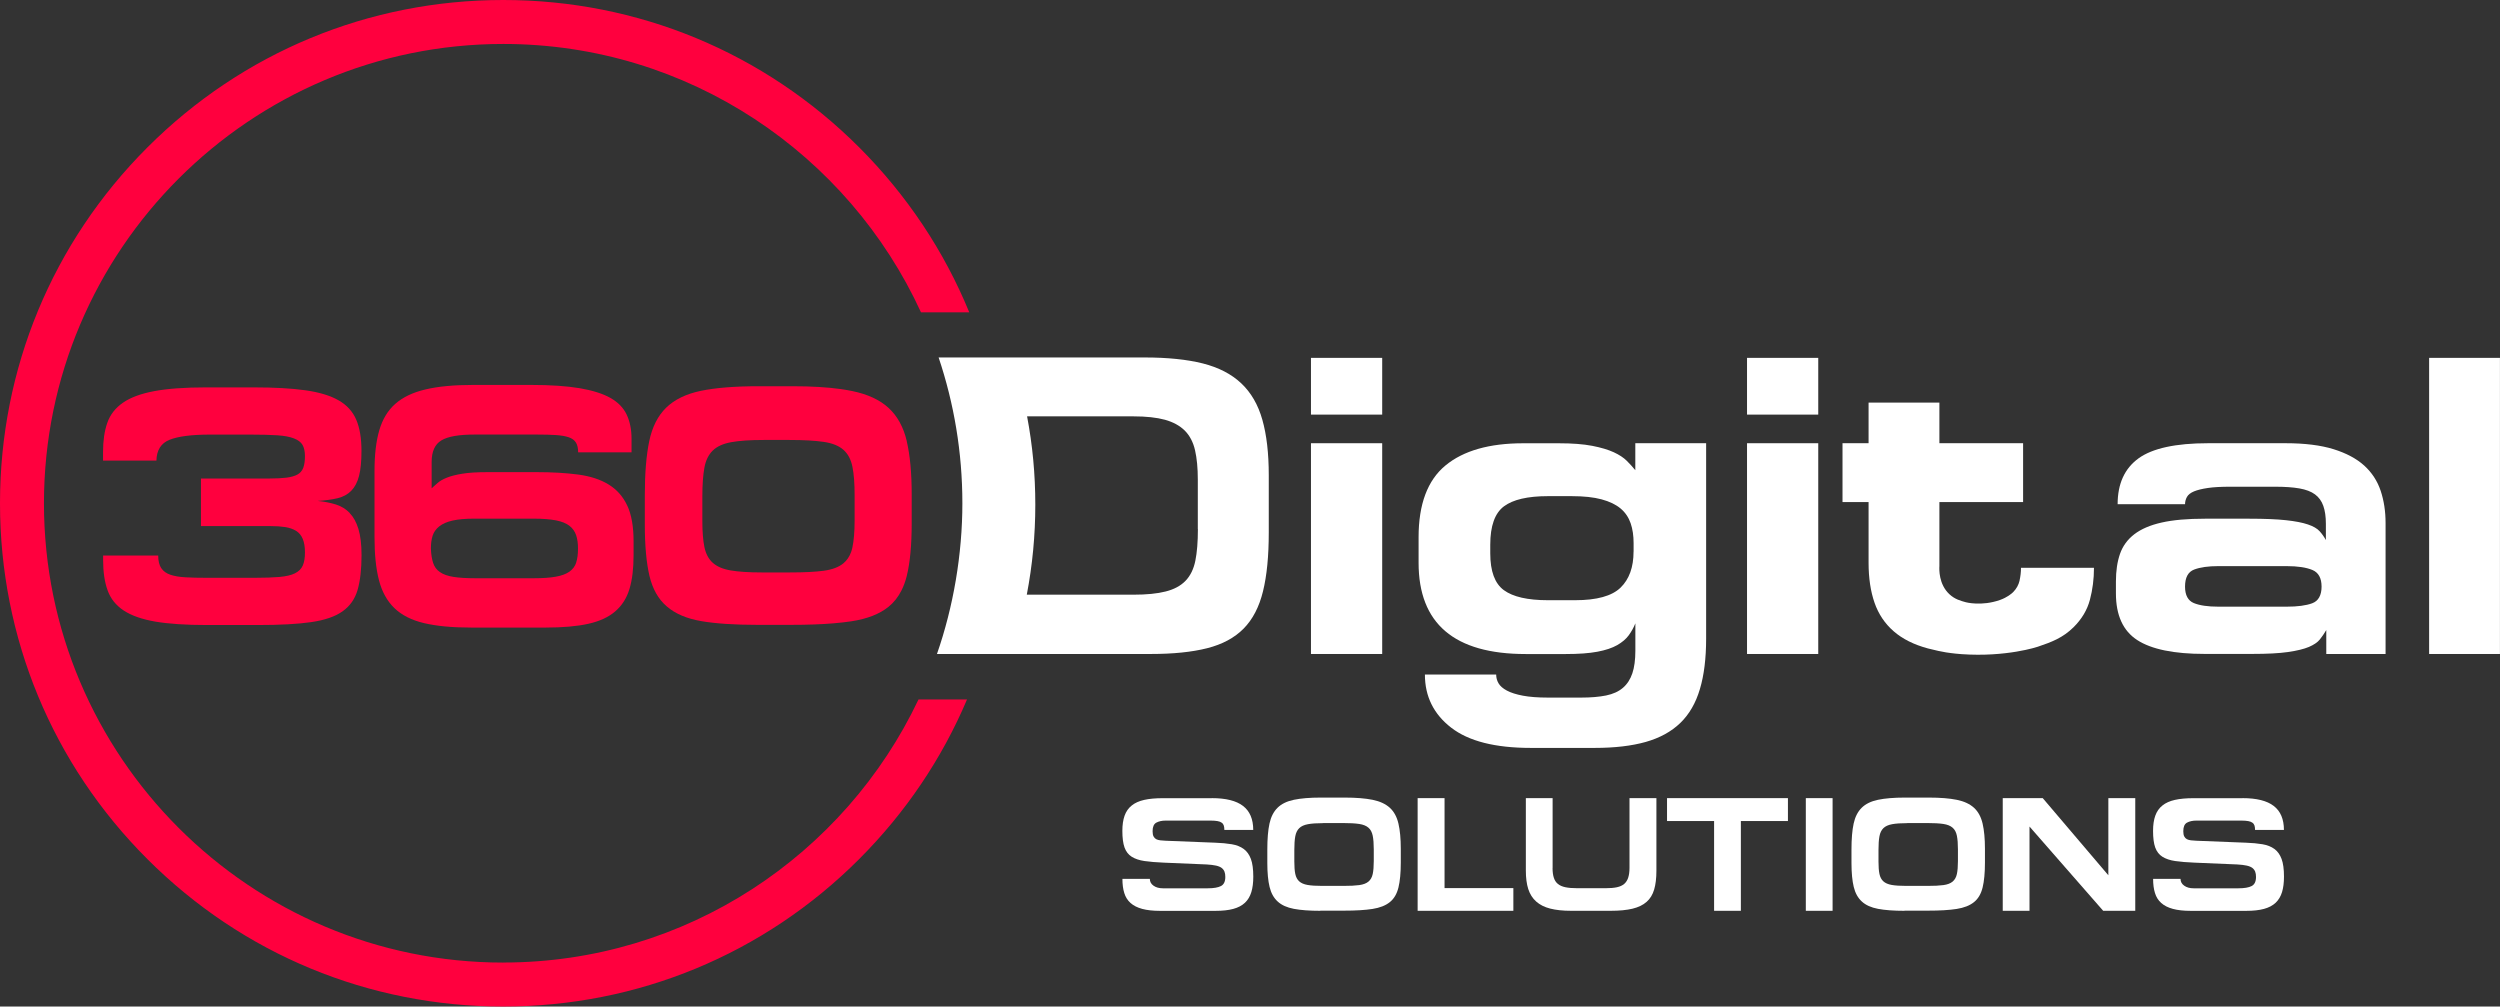
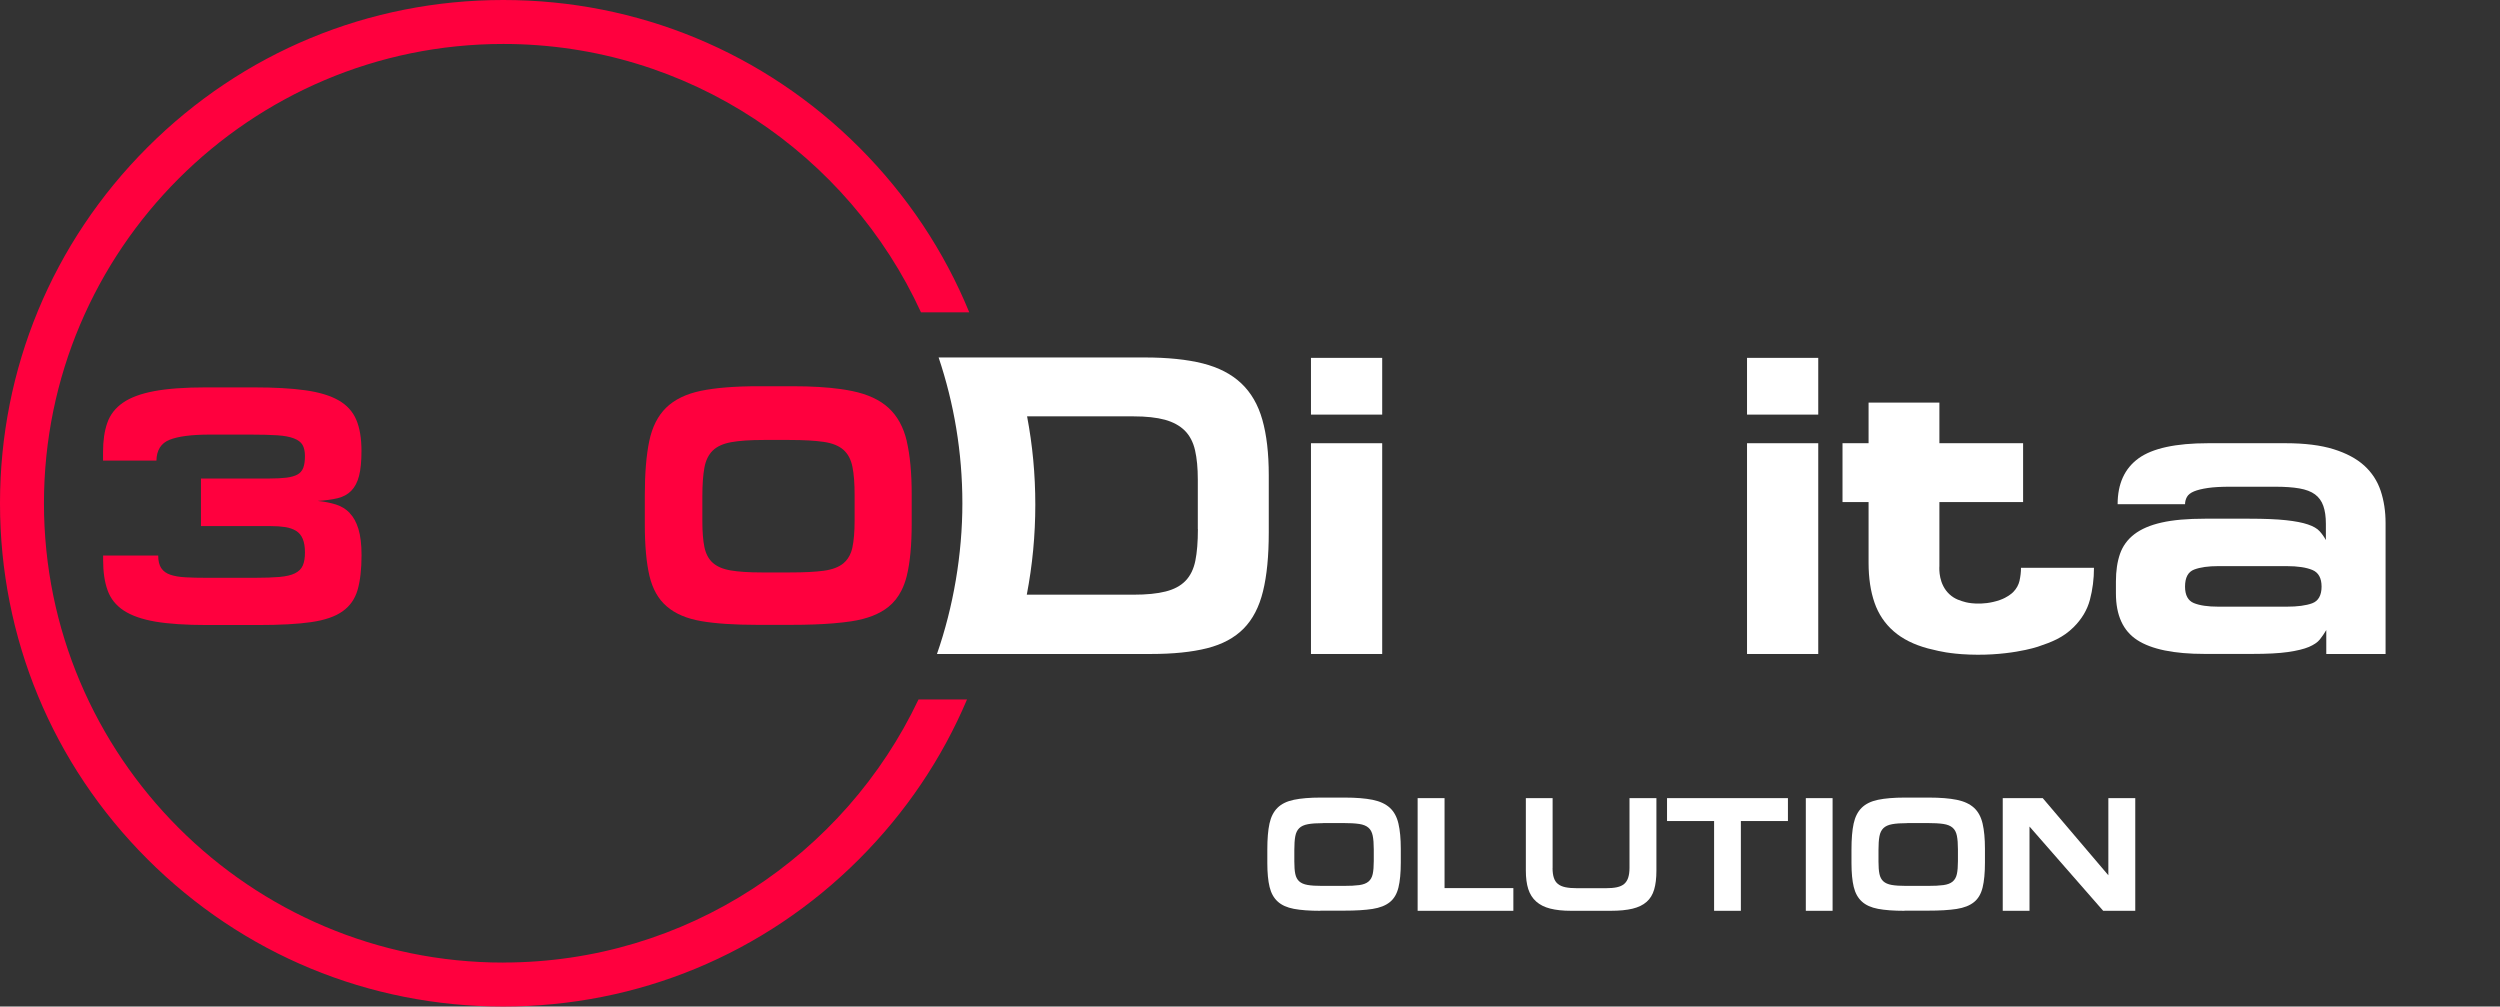
<svg xmlns="http://www.w3.org/2000/svg" id="Layer_2" data-name="Layer 2" viewBox="0 0 498.79 200.82">
  <rect x="0" y="0" width="498.79" height="200.82" fill="#333333" stroke="none" />
  <defs>
    <style>      .cls-1 {        fill: #fff;      }      .cls-2 {        fill: #ff003e;      }    </style>
  </defs>
  <g id="Layer_1-2" data-name="Layer 1">
    <g>
      <g>
-         <path class="cls-1" d="M241.77,159.24c2.81,0,4.89.52,6.24,1.56s2.03,2.63,2.03,4.79h-5.76c0-.35-.04-.64-.11-.87-.08-.24-.21-.43-.42-.58-.2-.15-.48-.26-.84-.32-.35-.06-.81-.1-1.37-.1h-8.97c-.75,0-1.37.14-1.87.41-.49.27-.74.84-.74,1.7,0,.45.06.8.19,1.05.13.25.31.43.53.55.23.12.5.19.82.23s.68.06,1.06.08l9.87.39c1.26.04,2.37.15,3.33.31.95.16,1.75.48,2.38.94.63.46,1.11,1.13,1.43,1.99.32.86.48,2.04.48,3.53,0,1.21-.13,2.24-.39,3.09-.26.85-.68,1.56-1.27,2.12-.59.56-1.37.97-2.33,1.23-.96.26-2.14.39-3.54.39h-11.06c-1.42,0-2.61-.13-3.57-.39-.96-.26-1.74-.65-2.33-1.18-.59-.53-1.01-1.19-1.25-1.99-.25-.8-.37-1.74-.37-2.82h5.47c0,.56.25,1.02.74,1.36.49.35,1.11.52,1.87.52h8.94c1.18,0,2.06-.15,2.64-.45.58-.3.87-.91.87-1.81,0-.41-.05-.76-.16-1.05-.11-.29-.3-.54-.56-.75-.27-.2-.64-.36-1.13-.47-.48-.11-1.11-.18-1.88-.23l-8.55-.36c-1.52-.06-2.8-.17-3.84-.32-1.04-.15-1.89-.44-2.56-.86-.66-.42-1.14-1.04-1.43-1.85s-.43-1.92-.43-3.32c0-1.19.15-2.2.45-3.03.3-.83.77-1.51,1.42-2.02.64-.52,1.47-.89,2.49-1.12,1.02-.23,2.25-.34,3.68-.34h9.81Z" />
        <path class="cls-1" d="M263.42,181.72c-2.14,0-3.9-.13-5.27-.39-1.37-.26-2.45-.74-3.23-1.46-.78-.71-1.32-1.68-1.62-2.92-.3-1.23-.45-2.82-.45-4.76v-2.72c0-2.09.14-3.81.43-5.15.29-1.34.83-2.39,1.61-3.16.78-.77,1.87-1.3,3.26-1.59,1.39-.29,3.18-.44,5.37-.44h4.73c2.29,0,4.17.15,5.63.45,1.46.3,2.6.84,3.43,1.6.83.77,1.39,1.81,1.7,3.14.31,1.33.47,3.01.47,5.04v2.72c0,2.07-.16,3.74-.47,5-.31,1.26-.88,2.24-1.72,2.91-.84.68-1.99,1.13-3.46,1.36-1.47.23-3.36.34-5.68.34h-4.73ZM264,164.23c-1.27,0-2.28.07-3.04.21-.76.14-1.34.4-1.74.79-.4.39-.66.93-.79,1.62-.13.69-.19,1.6-.19,2.72v2.33c0,1.02.06,1.84.19,2.46.13.63.39,1.12.77,1.47.39.36.94.6,1.67.73.73.13,1.7.19,2.93.19h4.25c1.31,0,2.36-.05,3.15-.16.79-.11,1.4-.34,1.83-.7.43-.36.71-.86.85-1.51.14-.65.21-1.51.21-2.59v-2.33c0-1.12-.07-2.03-.21-2.72-.14-.69-.42-1.23-.85-1.6-.43-.38-1.05-.63-1.85-.75-.8-.12-1.88-.18-3.23-.18h-3.96Z" />
        <path class="cls-1" d="M288.21,159.24v17.95h13.73v4.53h-19.1v-22.48h5.37Z" />
        <path class="cls-1" d="M309.76,173.2c0,.78.09,1.43.26,1.94.17.52.44.93.82,1.23.37.3.87.52,1.5.65.62.13,1.38.19,2.28.19h5.79c.86,0,1.59-.06,2.19-.19.6-.13,1.08-.35,1.45-.66.36-.31.63-.73.8-1.25.17-.52.26-1.17.26-1.94v-13.93h5.37v14.48c0,1.49-.15,2.74-.45,3.76-.3,1.02-.8,1.84-1.51,2.46-.71.63-1.65,1.08-2.81,1.36-1.17.28-2.61.42-4.33.42h-7.91c-1.65,0-3.04-.15-4.18-.44-1.14-.29-2.07-.76-2.8-1.41-.73-.65-1.25-1.48-1.58-2.49-.32-1.01-.48-2.24-.48-3.66v-14.48h5.34v13.96Z" />
        <path class="cls-1" d="M356.72,163.81h-9.39v17.91h-5.34v-17.91h-9.39v-4.57h24.12v4.57Z" />
        <path class="cls-1" d="M360.29,159.24h5.34v22.48h-5.34v-22.48Z" />
        <path class="cls-1" d="M379.97,181.72c-2.14,0-3.9-.13-5.27-.39-1.37-.26-2.45-.74-3.23-1.46-.78-.71-1.32-1.68-1.62-2.92-.3-1.23-.45-2.82-.45-4.76v-2.72c0-2.09.14-3.81.43-5.15.29-1.34.83-2.39,1.61-3.16.78-.77,1.87-1.3,3.26-1.59,1.39-.29,3.18-.44,5.37-.44h4.73c2.29,0,4.17.15,5.63.45,1.46.3,2.6.84,3.43,1.6.83.77,1.39,1.81,1.7,3.14.31,1.33.47,3.01.47,5.04v2.72c0,2.07-.16,3.74-.47,5-.31,1.26-.88,2.24-1.72,2.91-.84.68-1.99,1.13-3.46,1.36-1.47.23-3.36.34-5.68.34h-4.73ZM380.55,164.23c-1.27,0-2.28.07-3.04.21-.76.14-1.34.4-1.74.79-.4.39-.66.93-.79,1.62-.13.69-.19,1.6-.19,2.72v2.33c0,1.02.06,1.84.19,2.46.13.63.39,1.12.77,1.47.39.36.94.6,1.67.73.73.13,1.7.19,2.93.19h4.25c1.31,0,2.36-.05,3.15-.16.79-.11,1.4-.34,1.83-.7.43-.36.71-.86.85-1.51.14-.65.21-1.51.21-2.59v-2.33c0-1.12-.07-2.03-.21-2.72-.14-.69-.42-1.23-.85-1.6-.43-.38-1.05-.63-1.85-.75-.8-.12-1.88-.18-3.23-.18h-3.96Z" />
        <path class="cls-1" d="M407.56,159.24l13.09,15.39v-15.39h5.37v22.48h-6.4l-14.7-16.81v16.81h-5.34v-22.48h7.98Z" />
-         <path class="cls-1" d="M447.41,159.24c2.81,0,4.89.52,6.24,1.56s2.03,2.63,2.03,4.79h-5.76c0-.35-.04-.64-.11-.87-.08-.24-.21-.43-.42-.58-.2-.15-.48-.26-.84-.32-.35-.06-.81-.1-1.37-.1h-8.97c-.75,0-1.37.14-1.87.41-.49.27-.74.84-.74,1.7,0,.45.06.8.19,1.05.13.25.31.43.53.55.23.12.5.19.82.23s.68.06,1.06.08l9.87.39c1.26.04,2.37.15,3.33.31.95.16,1.75.48,2.38.94.63.46,1.11,1.13,1.43,1.99.32.86.48,2.04.48,3.53,0,1.21-.13,2.24-.39,3.09-.26.85-.68,1.56-1.27,2.12-.59.56-1.37.97-2.33,1.23-.96.26-2.14.39-3.54.39h-11.06c-1.42,0-2.61-.13-3.57-.39-.96-.26-1.74-.65-2.33-1.18-.59-.53-1.01-1.19-1.25-1.99-.25-.8-.37-1.74-.37-2.82h5.47c0,.56.25,1.02.74,1.36.49.35,1.11.52,1.87.52h8.94c1.18,0,2.06-.15,2.64-.45.58-.3.87-.91.87-1.81,0-.41-.05-.76-.16-1.05-.11-.29-.3-.54-.56-.75-.27-.2-.64-.36-1.13-.47-.48-.11-1.11-.18-1.88-.23l-8.55-.36c-1.52-.06-2.8-.17-3.84-.32-1.04-.15-1.89-.44-2.56-.86-.66-.42-1.14-1.04-1.43-1.85-.29-.81-.43-1.92-.43-3.32,0-1.19.15-2.2.45-3.03.3-.83.77-1.51,1.42-2.02.64-.52,1.47-.89,2.49-1.12,1.02-.23,2.25-.34,3.68-.34h9.81Z" />
      </g>
      <g>
        <g>
          <path class="cls-2" d="M69.76,102.33c-.75-.78-1.66-1.33-2.73-1.67-1.07-.34-2.29-.58-3.65-.72,1.55-.09,2.88-.27,3.99-.54,1.12-.27,2.03-.78,2.73-1.5.71-.73,1.22-1.72,1.54-2.97.32-1.25.48-2.9.48-4.95,0-2.5-.34-4.58-1.03-6.21s-1.86-2.94-3.52-3.89c-1.66-.95-3.87-1.62-6.62-2.01-2.75-.39-6.2-.58-10.35-.58h-9.56c-4.19,0-7.62.25-10.28.75-2.66.5-4.74,1.27-6.25,2.32-1.5,1.05-2.54,2.38-3.1,4-.57,1.62-.85,3.54-.85,5.77v1.77h10.65c.04-2.09.92-3.48,2.63-4.16,1.71-.68,4.38-1.03,8.02-1.03h8.19c2.14,0,3.9.05,5.29.14,1.39.09,2.49.3,3.31.62.82.32,1.39.75,1.71,1.3.32.55.48,1.3.48,2.26s-.12,1.73-.34,2.32c-.23.59-.62,1.04-1.16,1.33-.55.3-1.27.5-2.18.62-.91.11-2.05.17-3.41.17h-13.66v9.49h13.86c1.14,0,2.13.07,2.97.2.84.14,1.56.39,2.15.75.59.37,1.04.9,1.33,1.61.29.7.44,1.6.44,2.7s-.15,1.97-.44,2.63c-.3.66-.82,1.17-1.57,1.54-.75.37-1.77.6-3.07.72-1.3.11-2.92.17-4.88.17h-9.69c-1.6,0-2.99-.03-4.2-.1-1.21-.07-2.21-.24-3-.51-.8-.27-1.4-.7-1.81-1.3-.41-.59-.62-1.44-.62-2.53h-10.99v.89c0,2.37.29,4.38.89,6.04.59,1.66,1.66,3,3.21,4.03,1.55,1.02,3.65,1.76,6.32,2.22,2.66.45,6.07.68,10.21.68h10.38c4.32,0,7.83-.19,10.51-.58,2.69-.39,4.77-1.1,6.25-2.15,1.48-1.05,2.48-2.47,3-4.27.52-1.8.79-4.11.79-6.93,0-2.14-.21-3.88-.62-5.23-.41-1.34-.99-2.4-1.74-3.17Z" />
-           <path class="cls-2" d="M125.14,100.86c-.84-1.8-2.08-3.2-3.72-4.2-1.64-1-3.66-1.66-6.08-1.98-2.41-.32-5.17-.48-8.26-.48h-9.83c-2.05,0-3.71.1-4.98.31-1.27.2-2.31.47-3.11.79-.8.32-1.41.67-1.85,1.06-.43.39-.83.74-1.19,1.06v-5.26c0-2.09.65-3.53,1.95-4.3,1.3-.78,3.49-1.16,6.59-1.16h12.43c1.5,0,2.78.03,3.82.1,1.05.07,1.9.22,2.56.44.66.23,1.14.58,1.44,1.06.29.48.44,1.13.44,1.95h10.65v-2.73c0-1.82-.32-3.41-.96-4.78-.64-1.36-1.72-2.48-3.24-3.34-1.52-.86-3.57-1.51-6.15-1.95-2.57-.43-5.79-.65-9.66-.65h-11.61c-3.78,0-6.93.29-9.46.89-2.53.59-4.54,1.55-6.04,2.87-1.5,1.32-2.57,3.09-3.21,5.29-.64,2.21-.95,4.91-.95,8.09v13.25c0,3.41.29,6.27.89,8.57.59,2.3,1.62,4.15,3.07,5.56,1.46,1.41,3.43,2.41,5.91,3,2.48.59,5.61.89,9.39.89h14.89c3.41,0,6.25-.25,8.5-.75,2.25-.5,4.05-1.33,5.39-2.49,1.34-1.16,2.29-2.65,2.83-4.47.55-1.82.82-4.07.82-6.76v-2.73c0-2.96-.42-5.34-1.26-7.14ZM114.96,112.26c-.25.75-.71,1.35-1.37,1.81-.66.46-1.56.79-2.7.99-1.14.21-2.59.31-4.37.31h-11.68c-1.78,0-3.23-.09-4.37-.27-1.14-.18-2.04-.5-2.7-.96-.66-.45-1.11-1.07-1.36-1.84-.25-.77-.4-1.73-.44-2.87,0-.96.11-1.8.34-2.53.23-.73.67-1.35,1.33-1.88.66-.52,1.55-.91,2.66-1.16,1.11-.25,2.54-.38,4.27-.38h11.95c1.77,0,3.24.12,4.4.34,1.16.23,2.06.59,2.7,1.09.64.5,1.08,1.13,1.33,1.88.25.75.37,1.63.37,2.63,0,1.14-.12,2.08-.37,2.83Z" />
          <path class="cls-2" d="M180.92,88.02c-.66-2.8-1.87-5.01-3.62-6.62-1.75-1.62-4.18-2.74-7.27-3.38-.69-.14-1.42-.27-2.19-.38-2.72-.39-5.97-.58-9.75-.58h-6.76c-4.73,0-8.57.31-11.51.92-2.94.62-5.24,1.73-6.9,3.35-1.66,1.62-2.79,3.84-3.38,6.66-.59,2.82-.89,6.44-.89,10.86v5.74c0,4.23.31,7.66.92,10.28.62,2.62,1.76,4.66,3.45,6.11,1.68,1.46,3.97,2.44,6.86,2.94,2.89.5,6.63.75,11.23.75h6.76c3.17,0,5.96-.1,8.38-.3,1.34-.11,2.56-.25,3.67-.42,3.12-.48,5.56-1.44,7.34-2.87,1.08-.87,1.95-1.97,2.61-3.29.43-.86.78-1.81,1.04-2.85.66-2.66.99-6.18.99-10.55v-5.74c0-4.28-.33-7.82-.99-10.62ZM170.51,103.76c0,2.28-.15,4.1-.44,5.46-.07.33-.16.65-.27.95-.34.92-.85,1.66-1.54,2.23-.91.75-2.21,1.24-3.89,1.47-1.68.23-3.91.34-6.69.34h-5.74c-2.6,0-4.67-.14-6.21-.41-1.55-.27-2.73-.79-3.55-1.54-.82-.75-1.36-1.78-1.64-3.11-.27-1.32-.41-3.05-.41-5.19v-4.92c0-2.37.14-4.28.41-5.74.27-1.46.83-2.59,1.67-3.41.84-.82,2.07-1.38,3.69-1.67,1.61-.29,3.76-.44,6.45-.44h5.12c2.87,0,5.15.13,6.86.38,1.71.25,3.02.77,3.93,1.57.91.8,1.51,1.92,1.81,3.38.3,1.46.44,3.37.44,5.74v4.92Z" />
        </g>
        <path class="cls-2" d="M100.41,192.05c-50.53,0-91.64-41.11-91.64-91.64S49.88,8.77,100.41,8.77c36.95,0,68.85,21.98,83.34,53.54h9.63c-4.98-12.16-12.39-23.33-21.96-32.91C152.45,10.44,127.23,0,100.41,0S48.38,10.44,29.41,29.41C10.44,48.38,0,73.59,0,100.41s10.44,52.04,29.41,71c18.96,18.96,44.18,29.41,71,29.41s52.04-10.44,71-29.41c9.3-9.3,16.55-20.1,21.53-31.86h-9.68c-14.7,31.01-46.31,52.49-82.85,52.49Z" />
      </g>
      <g>
        <path class="cls-1" d="M247.64,76.47c-1.95-1.84-4.51-3.16-7.66-3.96-3.15-.79-7.02-1.19-11.62-1.19h-41.09c3.07,9.14,4.74,18.93,4.74,29.09s-1.79,20.65-5.07,30.07h42.62c4.49,0,8.24-.38,11.28-1.15,3.04-.77,5.46-2.07,7.28-3.91,1.82-1.84,3.11-4.33,3.87-7.45.77-3.12,1.15-7.04,1.15-11.75v-11.41c0-4.37-.43-8.06-1.28-11.06-.85-3.01-2.26-5.44-4.22-7.28ZM239,105.54c0,2.55-.17,4.67-.51,6.34-.34,1.67-1,3.01-1.96,4-.96,1-2.29,1.71-3.96,2.13-1.67.43-3.82.64-6.43.64h-21.28c1.13-5.89,1.7-11.88,1.7-17.95s-.55-11.85-1.64-17.63h21.21c2.55,0,4.65.23,6.3.68,1.64.46,2.96,1.18,3.96,2.17.99,1,1.67,2.3,2.04,3.92.37,1.62.55,3.56.55,5.83v9.88Z" />
        <rect class="cls-1" x="261.56" y="88.43" width="14.21" height="42.05" />
        <rect class="cls-1" x="261.56" y="71.4" width="14.21" height="11.32" />
-         <path class="cls-1" d="M326.26,93.8c-.51-.63-1.08-1.25-1.7-1.87-.62-.62-1.49-1.19-2.59-1.7-1.11-.51-2.54-.94-4.3-1.28-1.76-.34-3.97-.51-6.64-.51h-7.15c-6.75,0-11.92,1.48-15.49,4.43-3.57,2.95-5.36,7.72-5.36,14.3v5.11c0,12.14,7.12,18.21,21.37,18.21h8c2.55,0,4.65-.15,6.3-.46,1.65-.31,2.96-.75,3.96-1.32.99-.57,1.76-1.22,2.3-1.96.54-.74.98-1.53,1.32-2.38v5.45c0,1.82-.2,3.32-.6,4.51-.4,1.19-1.02,2.16-1.87,2.89-.85.74-1.97,1.25-3.37,1.54-1.39.28-3.05.42-4.98.42h-6.64c-1.99,0-3.65-.13-4.98-.38-1.33-.25-2.4-.59-3.2-1.02-.79-.42-1.35-.91-1.66-1.45-.32-.54-.47-1.12-.47-1.75h-14.22c0,4.37,1.75,7.9,5.24,10.6s8.78,4.04,15.88,4.04h12.77c3.97,0,7.36-.4,10.17-1.19,2.81-.8,5.11-2.06,6.9-3.79s3.09-3.99,3.91-6.77c.83-2.78,1.24-6.13,1.24-10.05v-38.99h-14.13v5.36ZM325.92,110.05c0,3.12-.87,5.52-2.59,7.19-1.73,1.68-4.75,2.51-9.07,2.51h-5.44c-4.03,0-6.95-.67-8.77-2-1.82-1.33-2.72-3.79-2.72-7.36v-1.7c0-3.75.91-6.3,2.72-7.66,1.82-1.36,4.74-2.04,8.77-2.04h4.77c2.38,0,4.37.21,5.96.64,1.59.43,2.85,1.04,3.79,1.83.94.79,1.6,1.78,2,2.94.4,1.16.59,2.49.59,3.96v1.7Z" />
        <rect class="cls-1" x="348.56" y="88.43" width="14.21" height="42.05" />
        <rect class="cls-1" x="348.56" y="71.4" width="14.21" height="11.32" />
        <path class="cls-1" d="M402.94,115.84c-.2.85-.61,1.6-1.24,2.25-.02.02-.04.05-.08.08-.22.22-1.12,1.02-2.61,1.54-3.67,1.29-6.78.45-6.78.45-1.04-.28-2.22-.6-3.29-1.6-2.15-2-2.04-5-2-5.62v-12.77h16.7v-11.75h-16.7v-8.09h-14.13v8.09h-5.2v11.75h5.2v12.09c0,3.06.4,5.73,1.19,8,.79,2.27,2.07,4.17,3.83,5.7,1.76,1.53,4.03,2.66,6.81,3.41,1.52.4,2.82.66,3.62.79,0,0,1.49.24,3.07.35,9,.64,15.25-1.48,15.25-1.48,2.78-.94,4.97-1.77,7.11-3.87,1.64-1.62,2.74-3.45,3.28-5.49.54-2.04.81-4.17.81-6.38h-14.56c0,.85-.1,1.7-.29,2.55Z" />
        <path class="cls-1" d="M471.71,92.9c-1.53-1.39-3.57-2.48-6.13-3.28-2.55-.79-5.74-1.19-9.53-1.19h-15.5c-6.47,0-11.1,1.01-13.88,3.02-2.78,2.02-4.17,5.07-4.17,9.15h13.45c0-.51.13-1,.38-1.45.25-.45.72-.82,1.41-1.11.68-.28,1.6-.51,2.77-.68,1.16-.17,2.65-.25,4.47-.25h8.94c1.93,0,3.54.11,4.85.34,1.3.23,2.34.62,3.11,1.19.77.57,1.32,1.33,1.66,2.3.34.96.51,2.16.51,3.57v3.24c-.34-.62-.75-1.21-1.24-1.75-.48-.54-1.26-1-2.34-1.36-1.08-.37-2.54-.65-4.38-.85-1.84-.2-4.3-.3-7.36-.3h-8.77c-3.52,0-6.41.25-8.69.77-2.27.51-4.08,1.29-5.45,2.34-1.36,1.05-2.31,2.36-2.85,3.92-.54,1.56-.81,3.39-.81,5.49v2.38c0,4.37,1.42,7.48,4.26,9.32,2.84,1.84,7.32,2.76,13.45,2.76h9.45c3.01,0,5.4-.12,7.19-.38,1.79-.26,3.18-.6,4.17-1.02.99-.43,1.72-.92,2.17-1.49.45-.57.88-1.19,1.28-1.87v4.77h11.83v-26.13c0-2.33-.33-4.47-.98-6.43-.66-1.96-1.75-3.63-3.28-5.03ZM461.33,120.36c-1.25.46-2.95.68-5.11.68h-13.62c-2.1,0-3.73-.24-4.9-.72-1.16-.48-1.75-1.58-1.75-3.28,0-1.82.61-2.95,1.83-3.41,1.22-.46,2.83-.68,4.81-.68h13.62c2.21,0,3.93.26,5.15.77,1.22.51,1.83,1.62,1.83,3.32s-.62,2.87-1.87,3.32Z" />
-         <rect class="cls-1" x="484.65" y="71.4" width="14.13" height="59.08" />
      </g>
    </g>
  </g>
</svg>